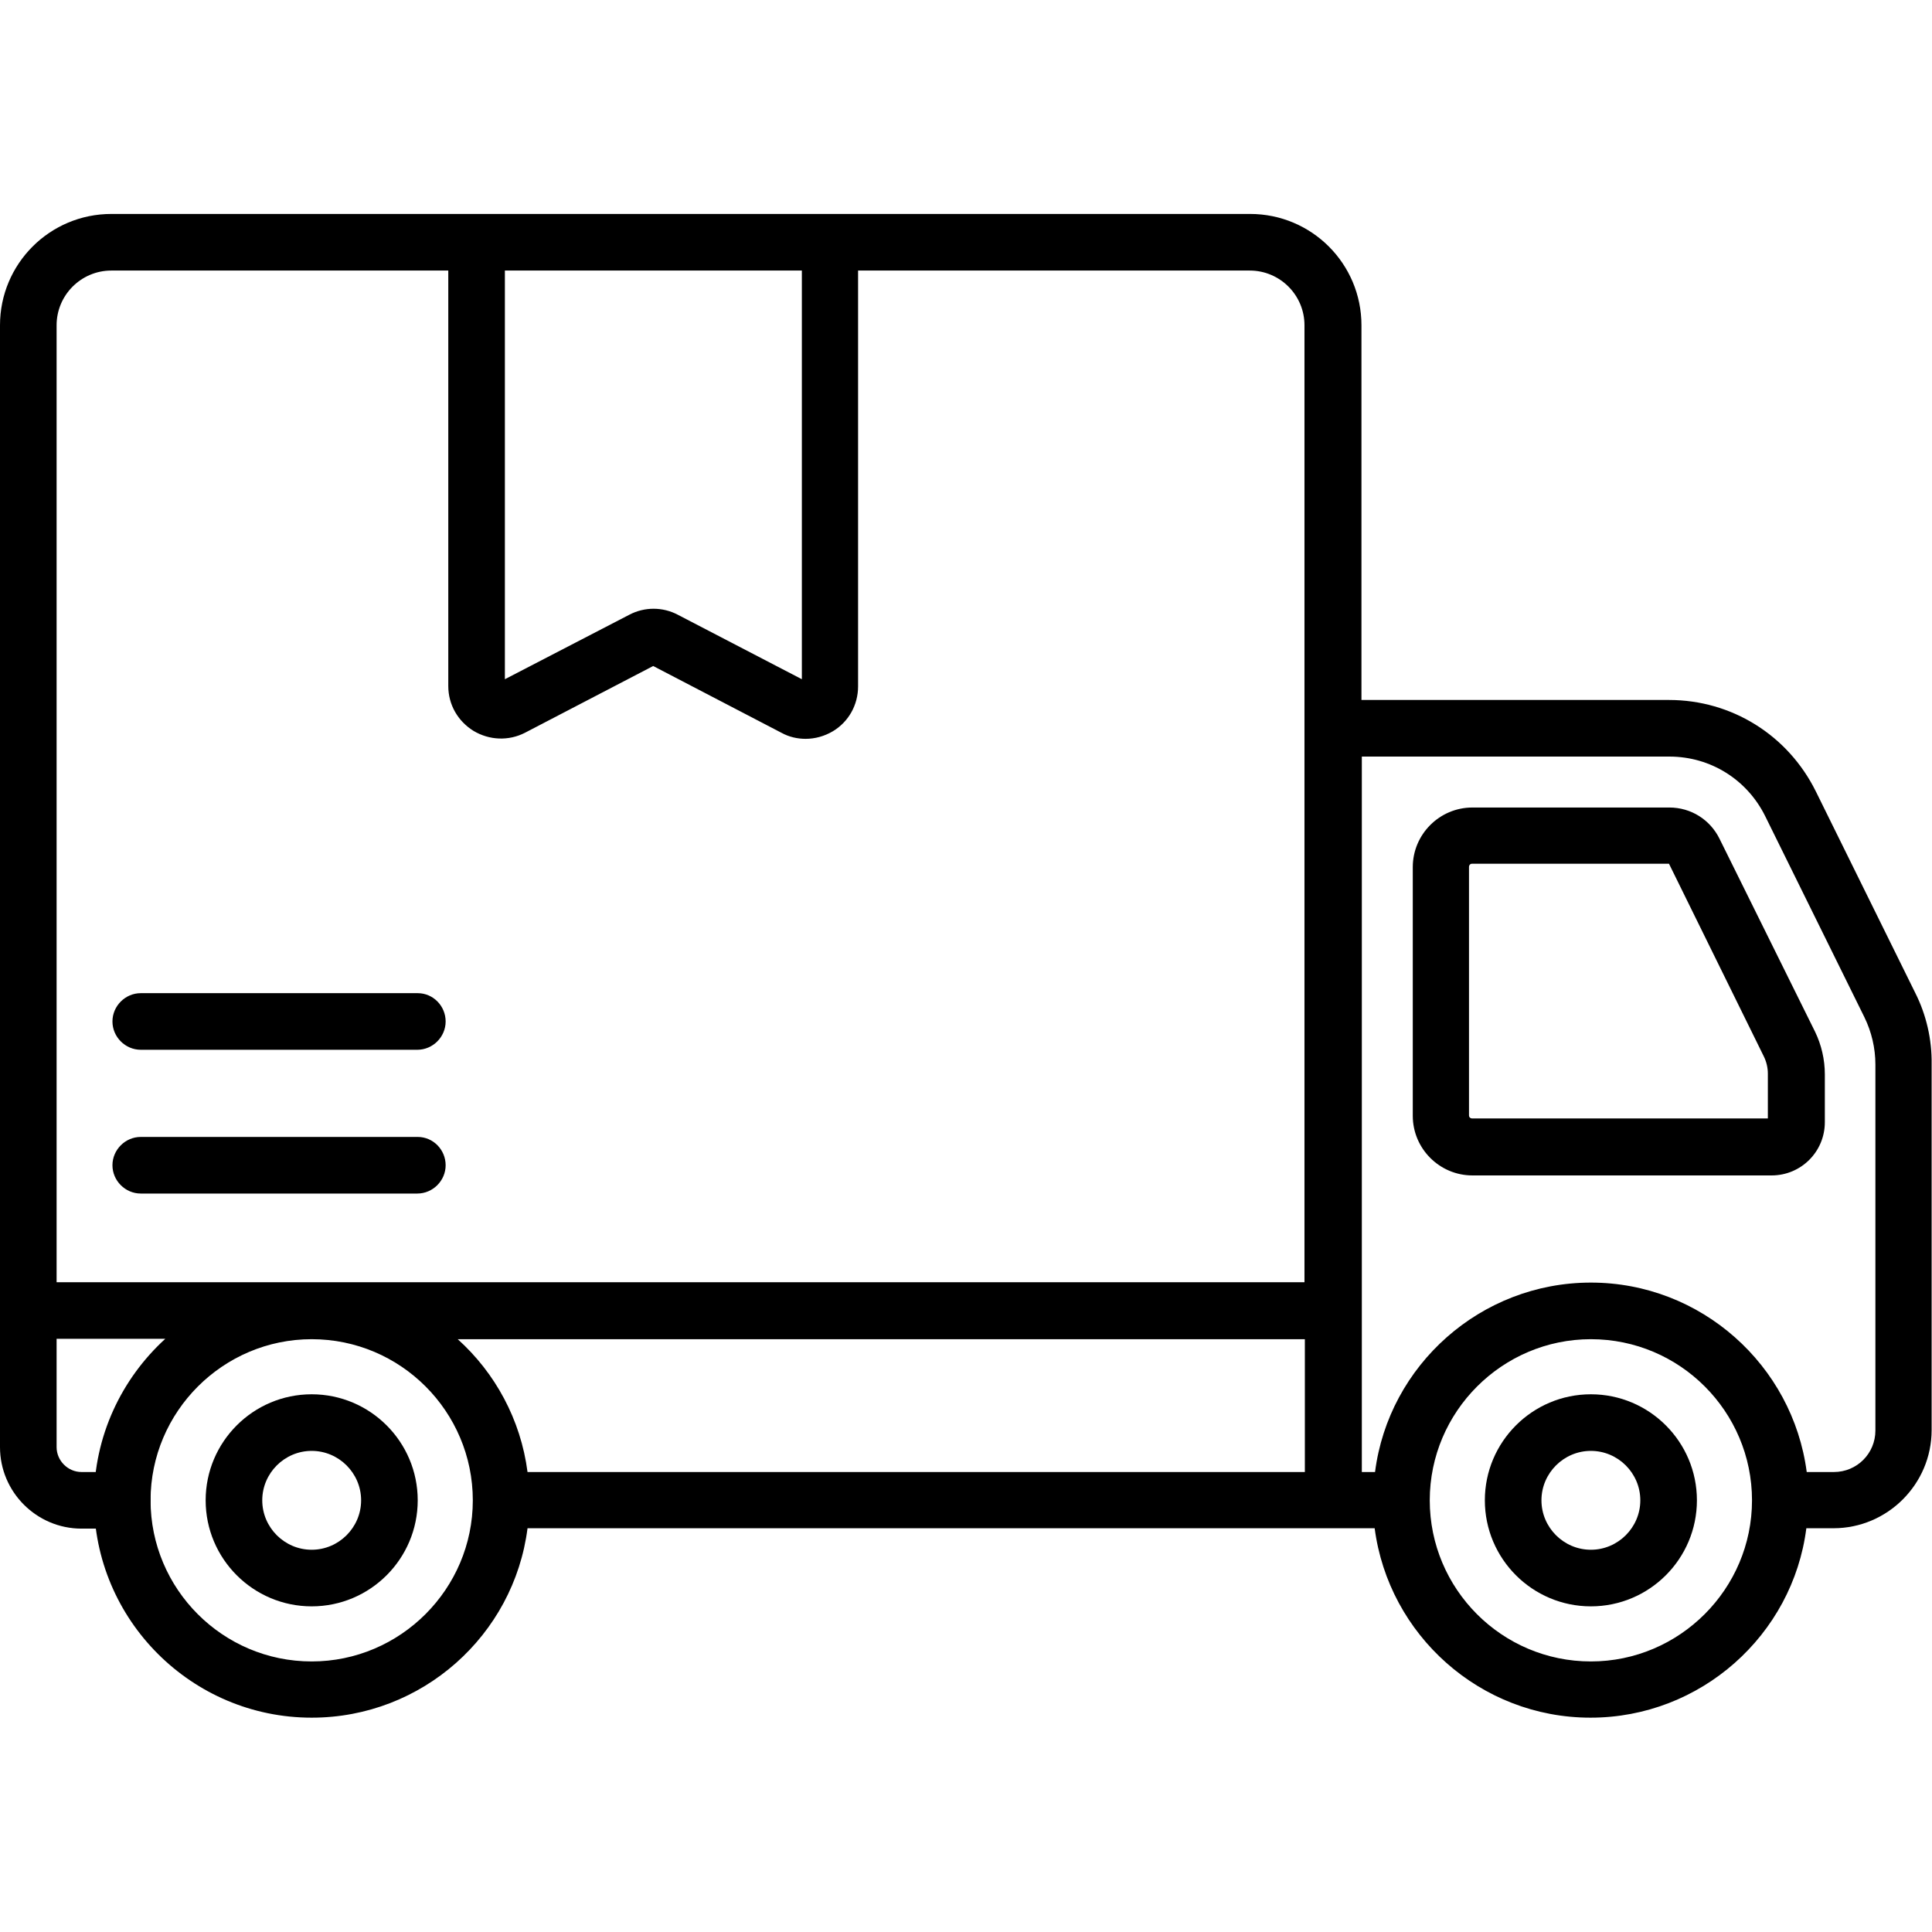
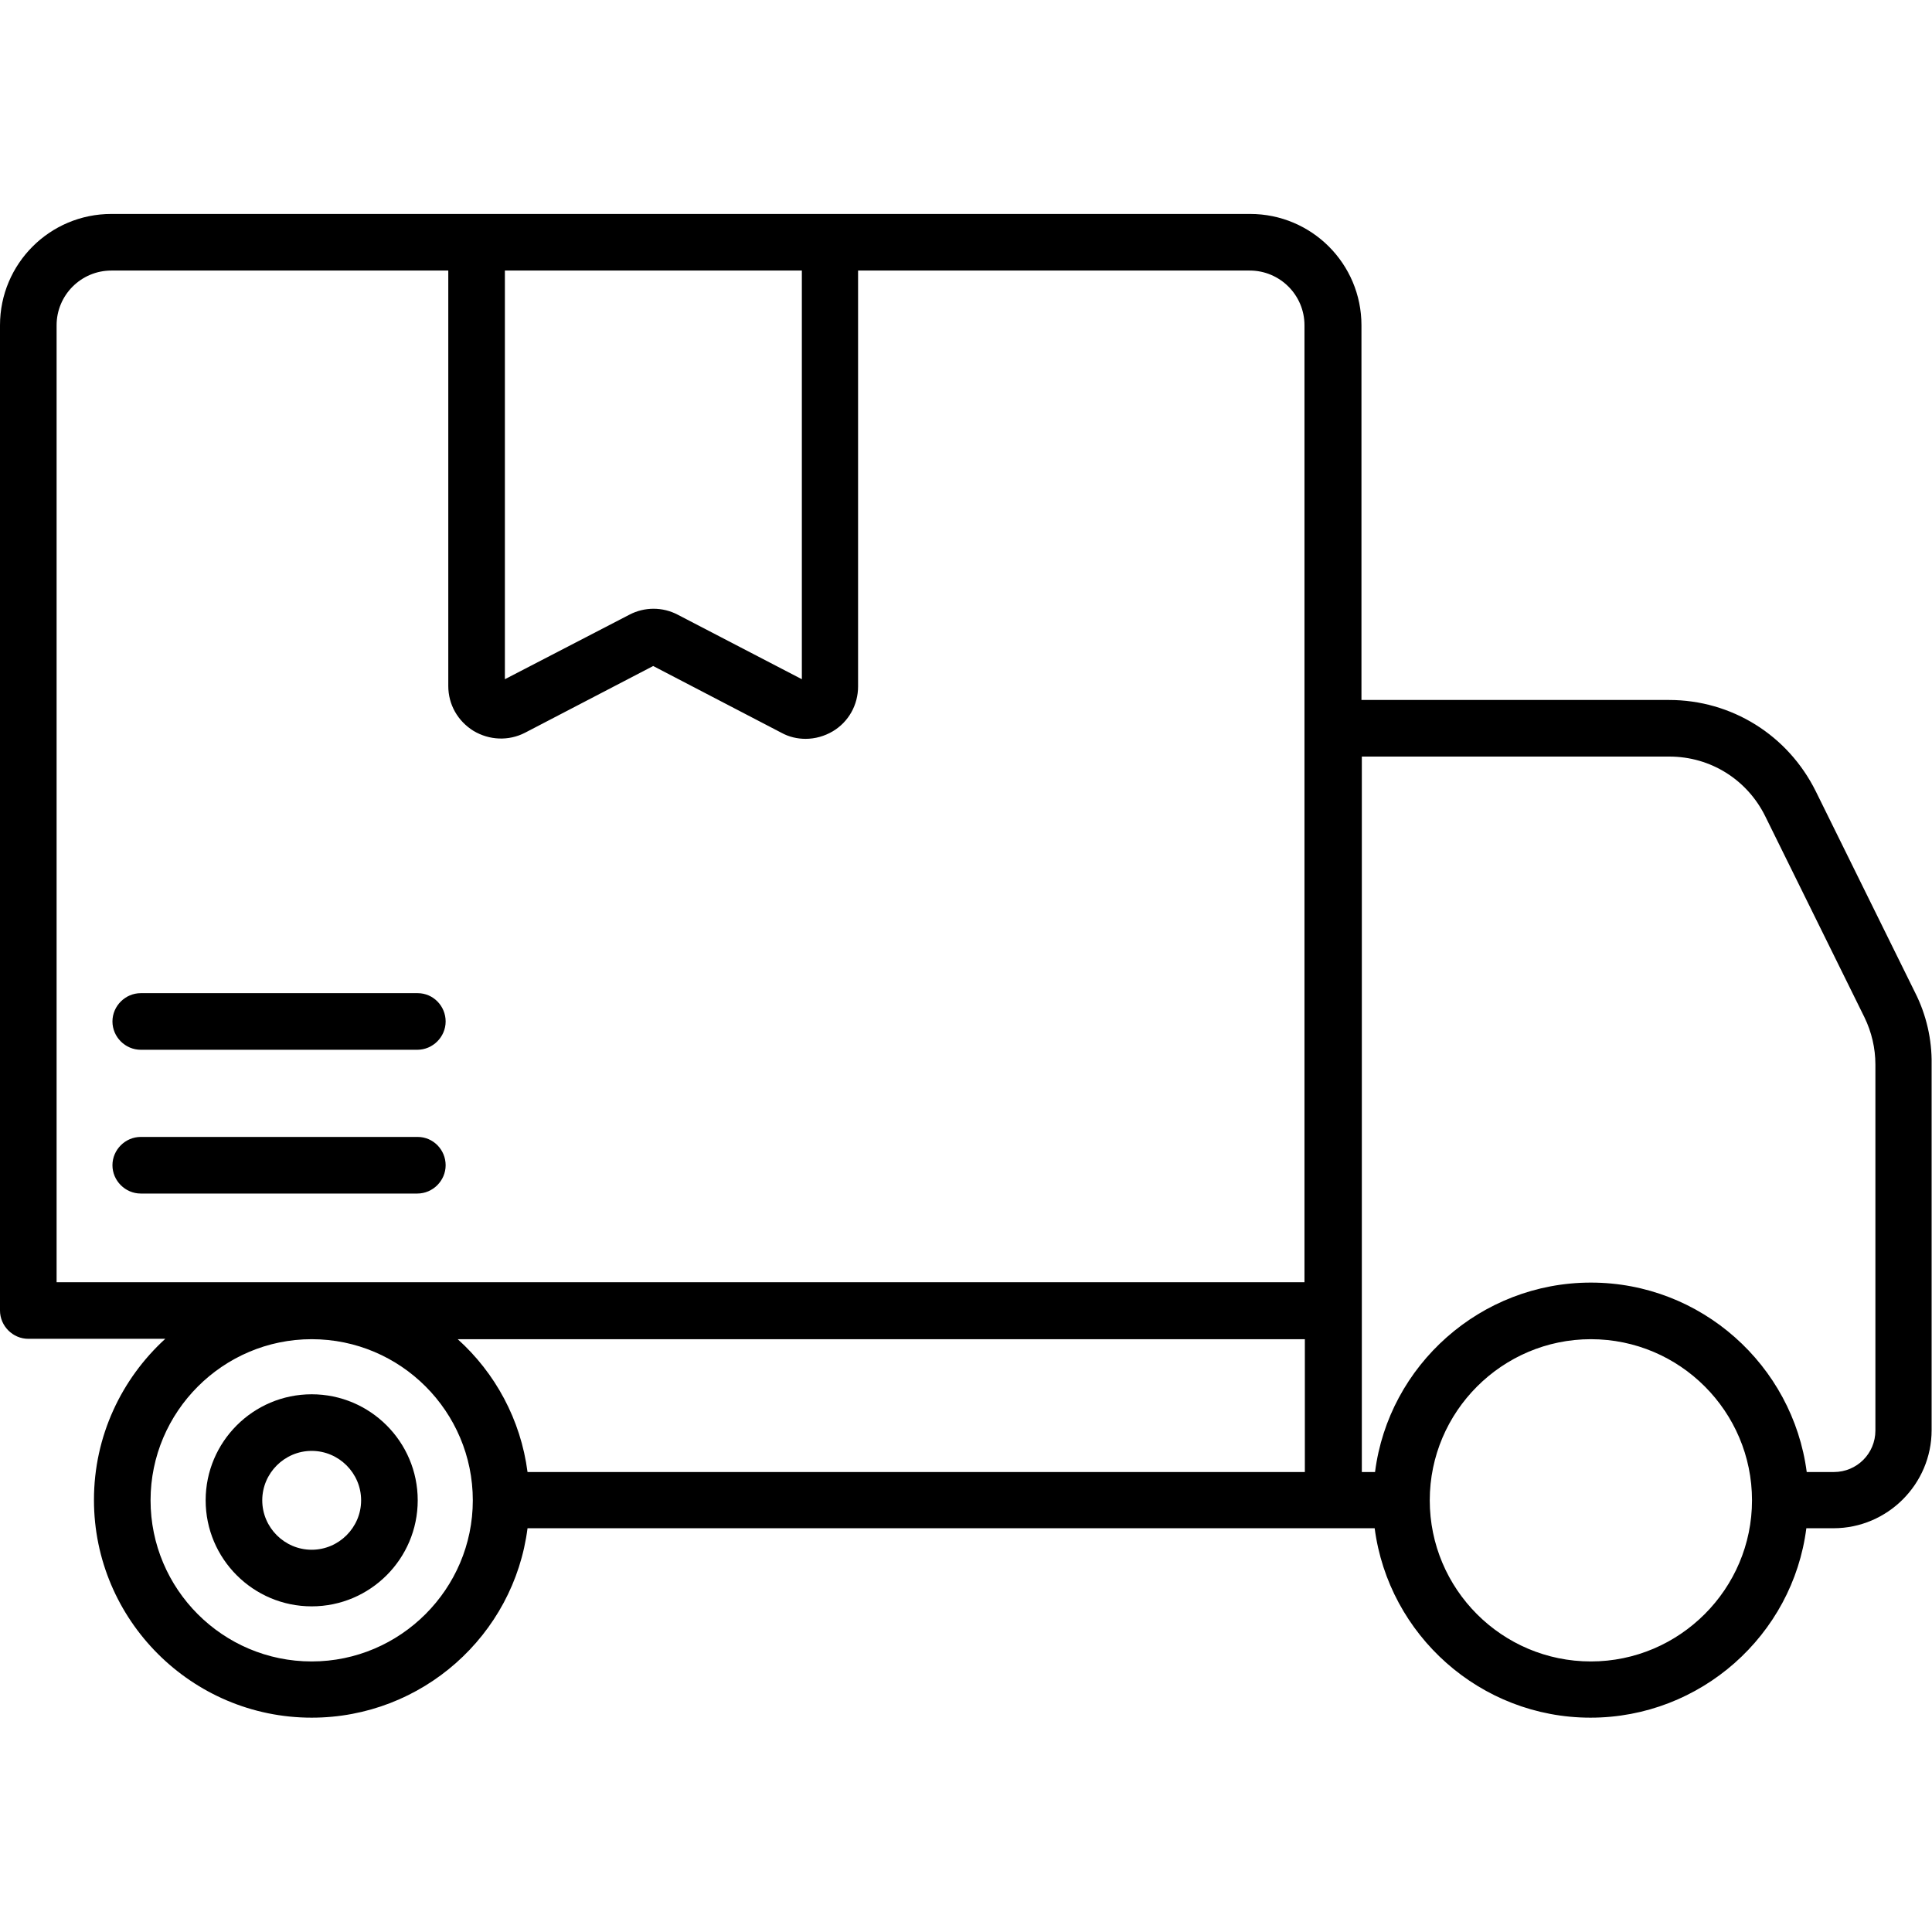
<svg xmlns="http://www.w3.org/2000/svg" width="512" viewBox="0 0 512 512" height="512" id="Layer_32">
  <g>
    <g>
-       <path d="m32.3 405.1h-10.7c-11.9 0-21.6-9.7-21.6-21.6v-36.1c0-4.1 3.4-7.5 7.5-7.5s7.5 3.4 7.5 7.5v36.1c0 3.6 3 6.6 6.6 6.6h10.8c4.1 0 7.5 3.4 7.5 7.5s-3.4 7.5-7.6 7.5z" />
-     </g>
+       </g>
    <g>
-       <path d="m455.7 222.3c-2.5-5.1-7.6-8.3-13.3-8.3h-52.2c-8.7 0-15.8 7.1-15.8 15.8v65.9c0 8.7 7.1 15.8 15.8 15.8h79.3c7.8 0 14.1-6.3 14.1-14.1v-12.7c0-3.9-.9-7.8-2.6-11.3zm12.8 74.1h-78.4c-.4 0-.8-.3-.8-.8v-65.9c0-.4.3-.8.8-.8h52.2l25.1 51c.7 1.4 1.1 3 1.1 4.6z" />
      <path d="m82.6 369.5c-15.5 0-28.1 12.6-28.1 28.1s12.6 28.1 28.1 28.1 28.1-12.6 28.1-28.1-12.6-28.1-28.1-28.1zm0 41.2c-7.2 0-13.1-5.9-13.1-13.1s5.9-13.1 13.1-13.1 13.1 5.9 13.1 13.1-5.9 13.1-13.1 13.1z" />
-       <path d="m421.6 369.5c-15.5 0-28.1 12.6-28.1 28.1s12.6 28.1 28.1 28.1 28.1-12.6 28.1-28.1-12.6-28.1-28.1-28.1zm0 41.2c-7.2 0-13.1-5.9-13.1-13.1s5.9-13.1 13.1-13.1 13.1 5.9 13.1 13.1-5.9 13.1-13.1 13.1z" />
      <path d="m110.7 263.2h-73.4c-4.1 0-7.5 3.4-7.5 7.5s3.4 7.5 7.5 7.5h73.3c4.1 0 7.5-3.4 7.5-7.5s-3.3-7.5-7.4-7.5z" />
      <path d="m110.7 301.3h-73.4c-4.1 0-7.5 3.4-7.5 7.5s3.4 7.5 7.5 7.5h73.3c4.1 0 7.5-3.4 7.5-7.5s-3.3-7.5-7.4-7.5z" />
      <path d="m507.5 263-26.3-53.3c-7.4-14.9-22.3-24.2-38.9-24.2h-81.5v-99.3c0-16.3-13.2-29.5-29.5-29.5h-301.8c-16.3 0-29.5 13.2-29.5 29.5v261.1c0 4.1 3.4 7.5 7.5 7.5h36.3c-11.6 10.6-18.9 25.8-18.9 42.7 0 31.8 25.9 57.7 57.7 57.7 29.3 0 53.6-21.9 57.2-50.2h224.5c3.7 28.3 28 50.2 57.2 50.2s53.6-21.9 57.2-50.2h7.2c14.3 0 26-11.7 26-26v-97c.1-6.5-1.4-13.1-4.4-19zm-386.2 91.9h224.5v35.2h-206c-1.8-13.9-8.6-26.3-18.5-35.2zm12.5-283.2h78.7v108.3l-32.9-17.1c-4-2.1-8.8-2.1-12.8 0l-33 17.1zm-118.8 268.2v-253.7c0-8 6.5-14.5 14.5-14.5h89.3v110.1c0 4.9 2.5 9.3 6.7 11.9 4.2 2.5 9.3 2.7 13.6.5l34-17.7 34 17.7c2 1.1 4.2 1.6 6.4 1.6 2.5 0 5-.7 7.2-2 4.2-2.5 6.7-7 6.7-11.9v-110.2h103.8c8 0 14.5 6.5 14.5 14.5v253.6h-330.7zm67.6 100.4c-23.6 0-42.7-19.2-42.7-42.7s19.2-42.7 42.7-42.7c23.6 0 42.7 19.2 42.7 42.7s-19.2 42.7-42.7 42.7zm339 0c-23.6 0-42.7-19.2-42.7-42.7s19.2-42.7 42.7-42.7c23.6 0 42.7 19.2 42.7 42.7s-19.2 42.7-42.7 42.7zm75.4-61.2c0 6.1-4.9 11-11 11h-7.2c-3.7-28.3-28-50.2-57.2-50.2s-53.6 21.9-57.2 50.2h-3.5v-189.6h81.5c10.9 0 20.6 6.1 25.4 15.8l26.3 53.3c1.9 3.9 2.9 8.2 2.9 12.5z" />
    </g>
  </g>
</svg>